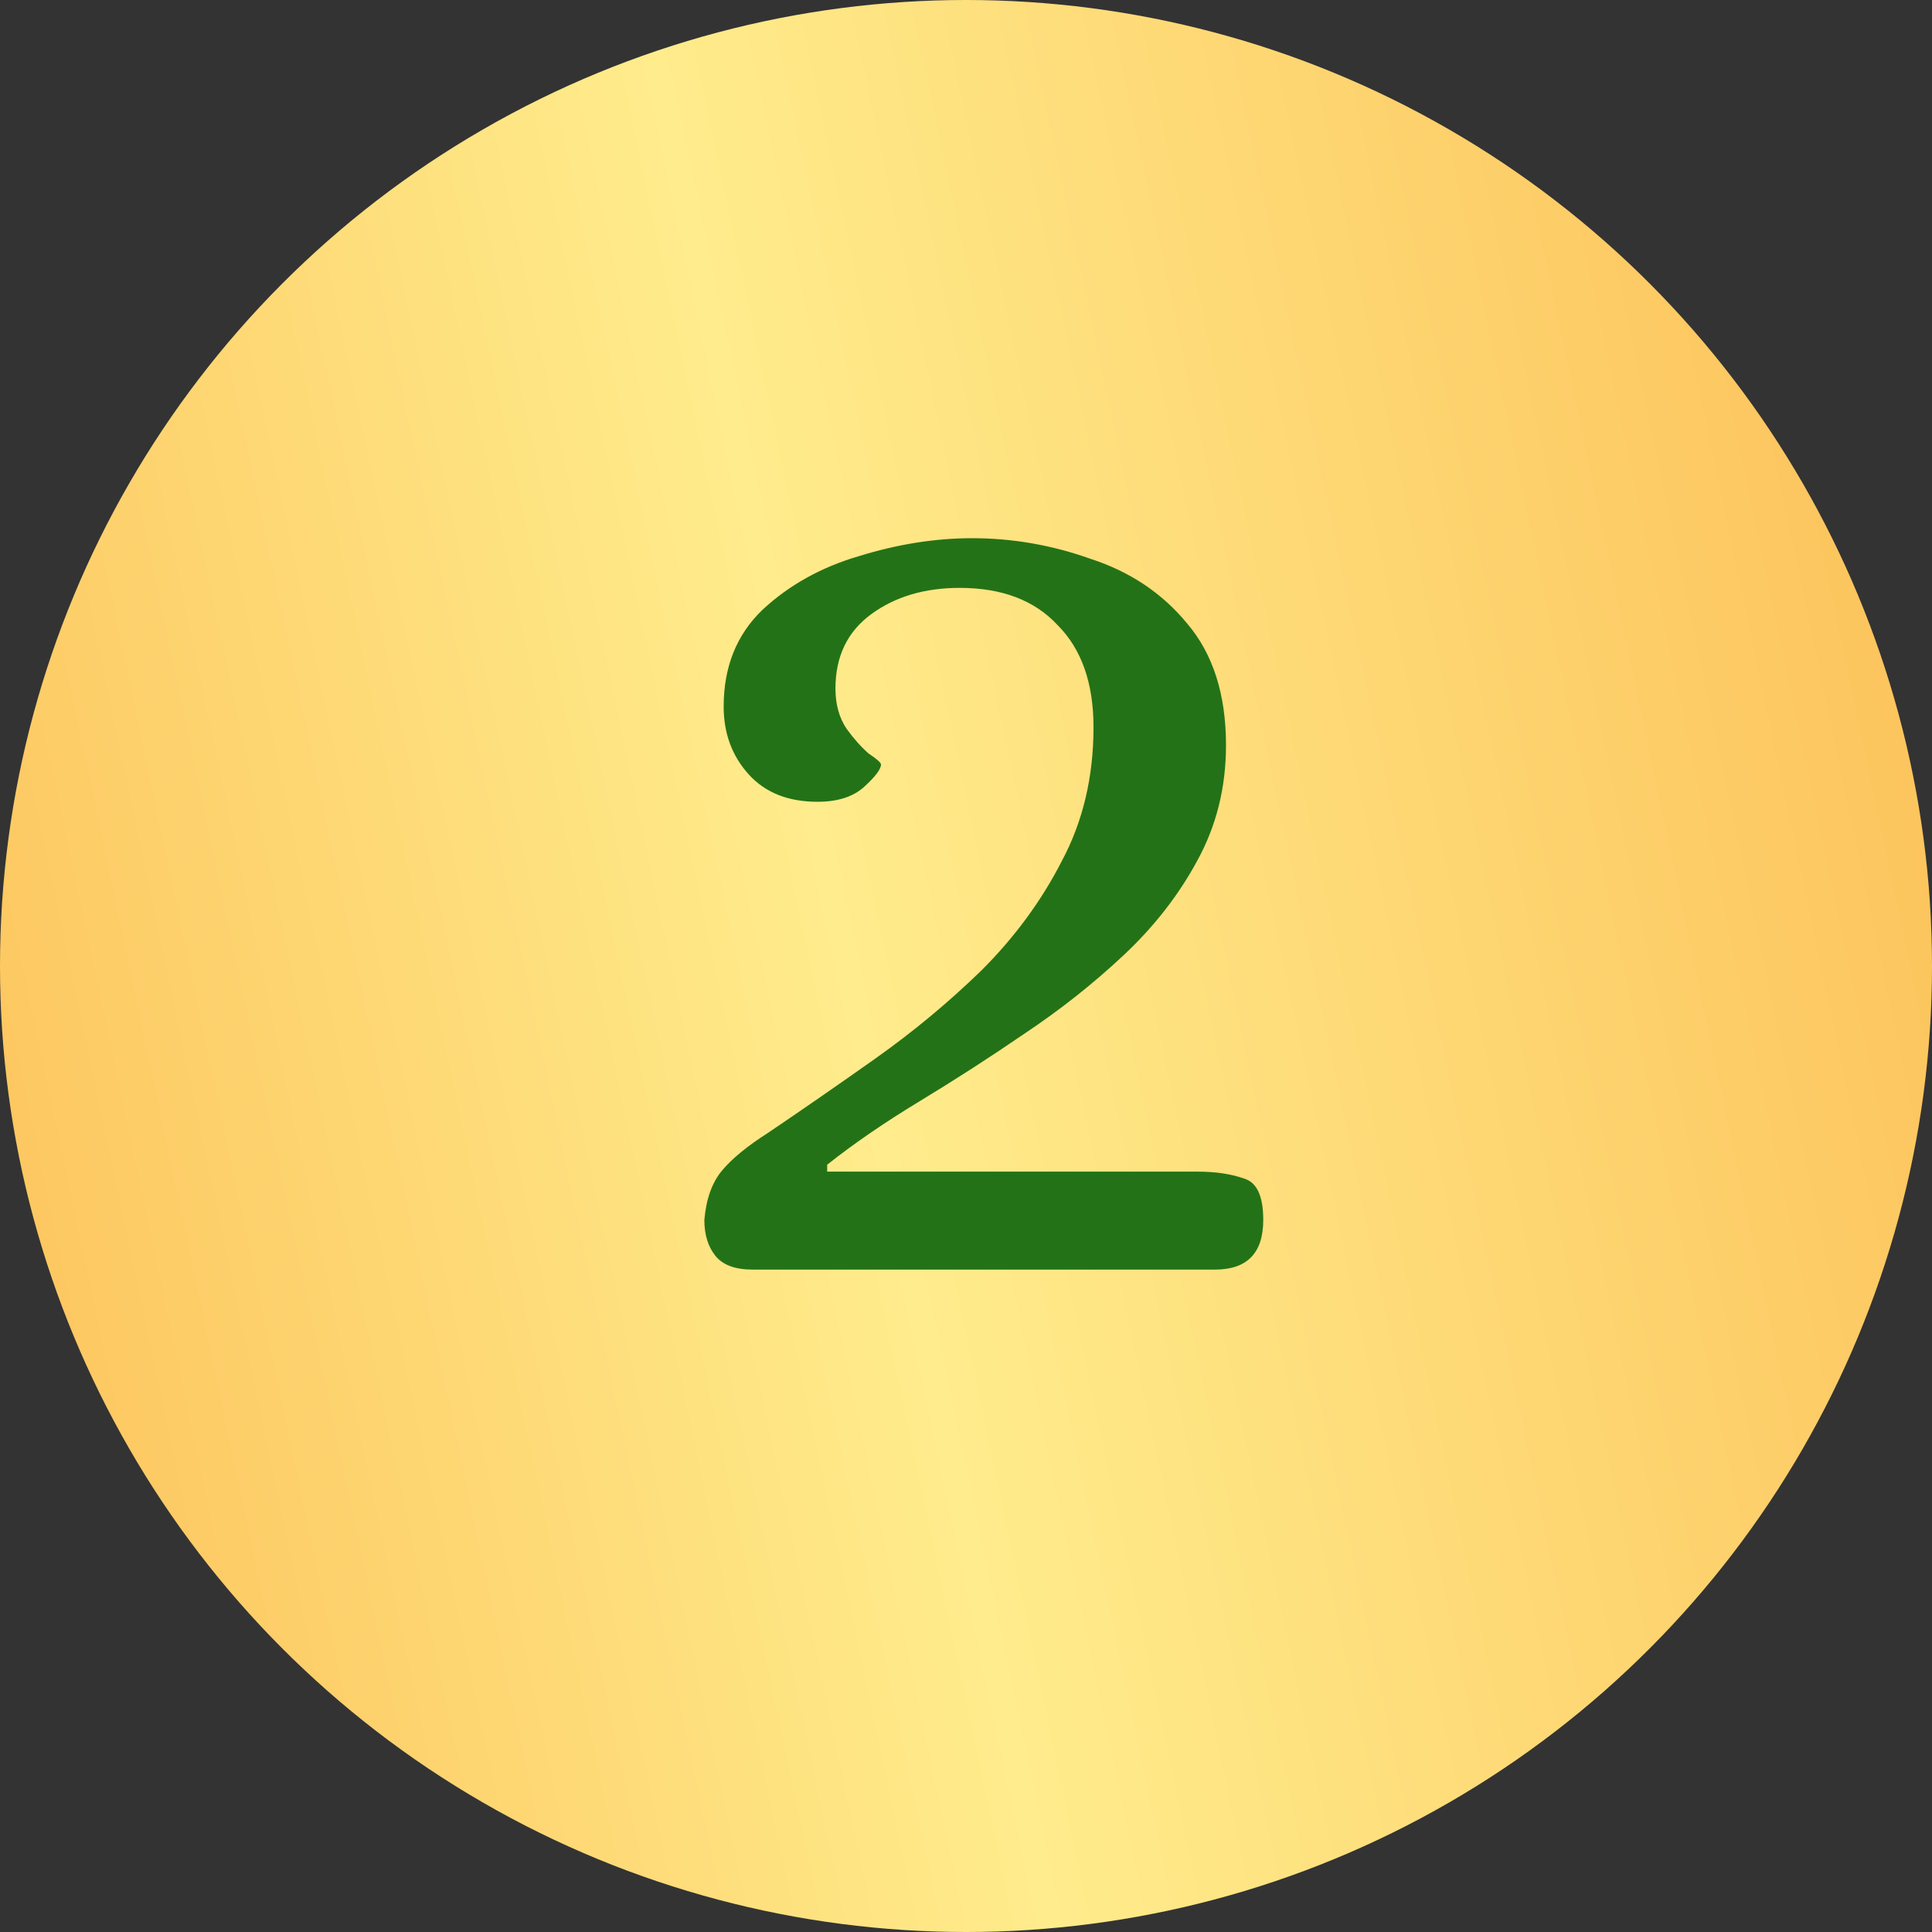
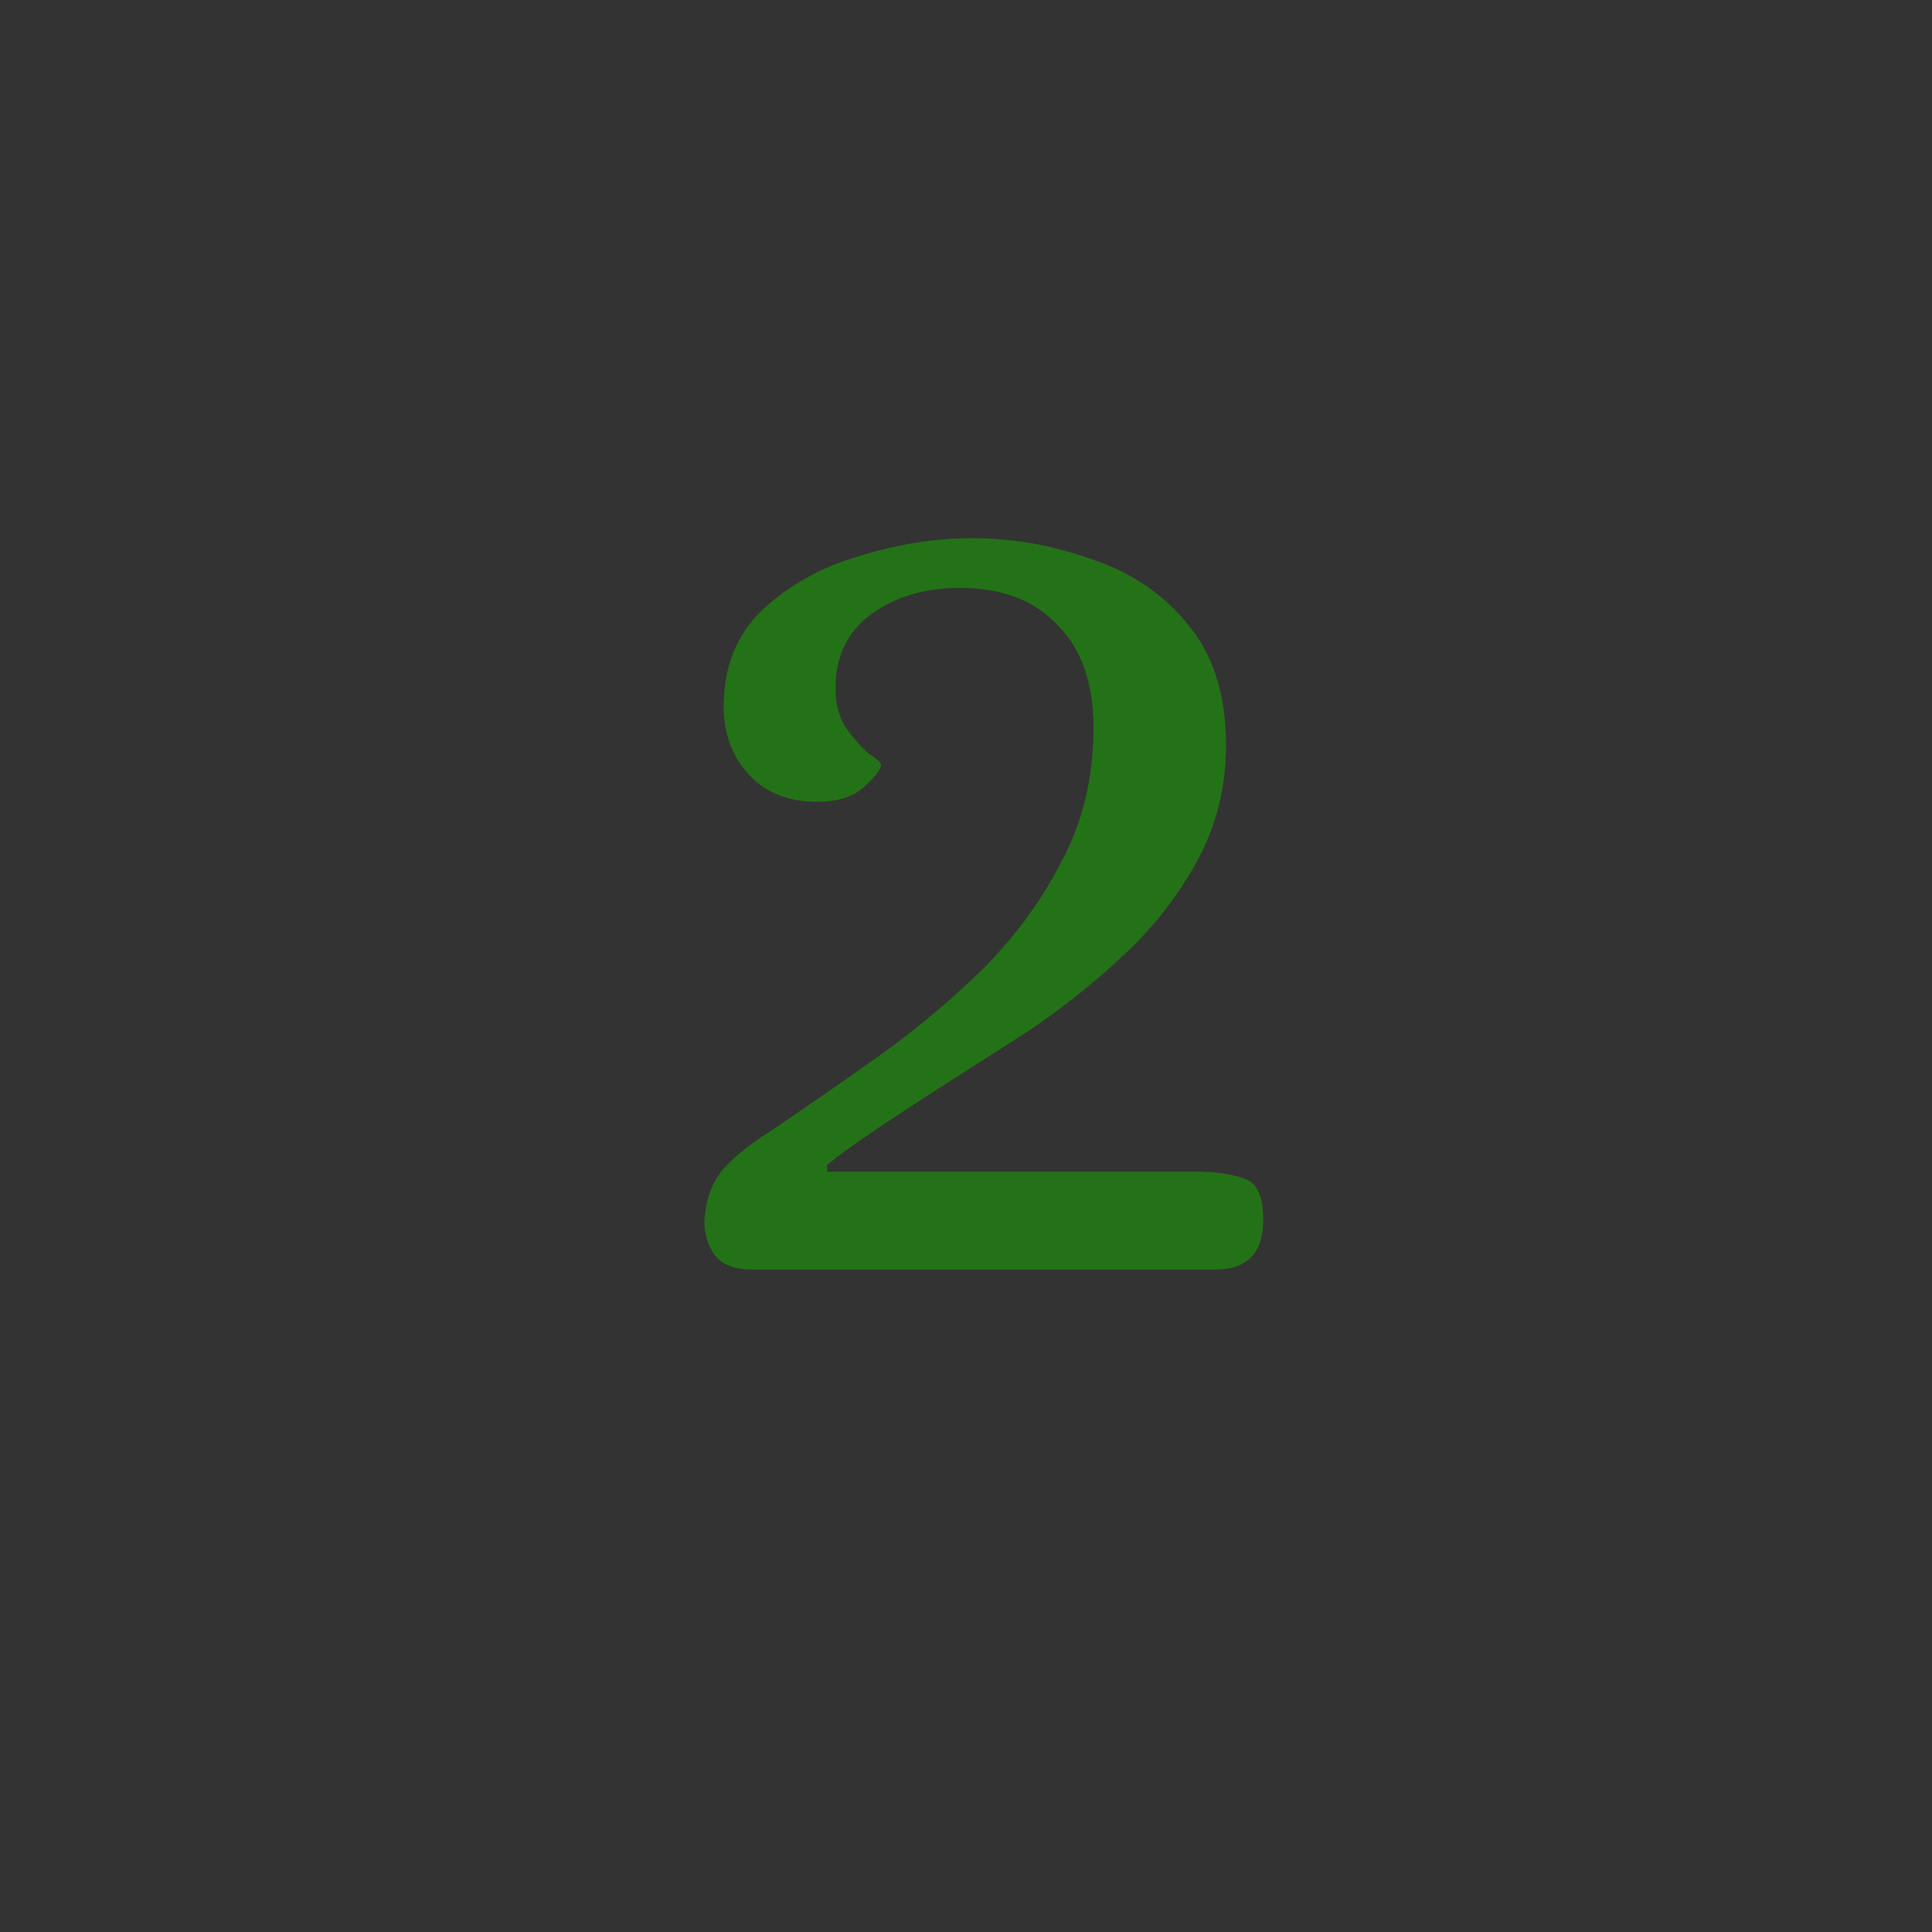
<svg xmlns="http://www.w3.org/2000/svg" width="70" height="70" viewBox="0 0 70 70" fill="none">
  <rect x="0" y="0" width="70" height="70" fill="#333333" stroke="none" />
-   <circle cx="35" cy="35" r="35" fill="url(#paint0_linear_95_90)" />
-   <path d="M27.27 46C26.636 46 26.186 45.833 25.92 45.5C25.653 45.167 25.52 44.733 25.52 44.2C25.586 43.433 25.803 42.833 26.17 42.4C26.536 41.967 27.086 41.517 27.82 41.05C29.053 40.217 30.353 39.317 31.72 38.35C33.086 37.383 34.37 36.317 35.57 35.15C36.77 33.95 37.736 32.633 38.47 31.2C39.236 29.767 39.62 28.15 39.62 26.35C39.62 24.75 39.186 23.517 38.32 22.65C37.486 21.75 36.303 21.3 34.77 21.3C33.503 21.3 32.436 21.617 31.57 22.25C30.703 22.883 30.27 23.783 30.27 24.95C30.27 25.517 30.403 26 30.67 26.4C30.936 26.767 31.203 27.067 31.47 27.3C31.77 27.5 31.92 27.633 31.92 27.7C31.92 27.867 31.72 28.133 31.32 28.5C30.92 28.867 30.353 29.05 29.62 29.05C28.553 29.05 27.72 28.717 27.12 28.05C26.52 27.383 26.22 26.567 26.22 25.6C26.22 24.167 26.686 23 27.62 22.1C28.586 21.2 29.753 20.55 31.12 20.15C32.52 19.717 33.886 19.5 35.22 19.5C36.686 19.5 38.12 19.75 39.52 20.25C40.953 20.717 42.12 21.5 43.02 22.6C43.953 23.7 44.42 25.167 44.42 27C44.42 28.533 44.07 29.933 43.37 31.2C42.703 32.433 41.82 33.567 40.72 34.6C39.62 35.633 38.42 36.583 37.12 37.45C35.853 38.317 34.586 39.133 33.32 39.9C32.053 40.667 30.936 41.433 29.97 42.2V42.45H43.37C44.036 42.45 44.603 42.533 45.07 42.7C45.536 42.833 45.77 43.333 45.77 44.2C45.77 45.4 45.186 46 44.02 46H27.27Z" fill="#247217" />
+   <path d="M27.27 46C26.636 46 26.186 45.833 25.92 45.5C25.653 45.167 25.52 44.733 25.52 44.2C25.586 43.433 25.803 42.833 26.17 42.4C26.536 41.967 27.086 41.517 27.82 41.05C29.053 40.217 30.353 39.317 31.72 38.35C33.086 37.383 34.37 36.317 35.57 35.15C36.77 33.95 37.736 32.633 38.47 31.2C39.236 29.767 39.62 28.15 39.62 26.35C39.62 24.75 39.186 23.517 38.32 22.65C37.486 21.75 36.303 21.3 34.77 21.3C33.503 21.3 32.436 21.617 31.57 22.25C30.703 22.883 30.27 23.783 30.27 24.95C30.27 25.517 30.403 26 30.67 26.4C30.936 26.767 31.203 27.067 31.47 27.3C31.77 27.5 31.92 27.633 31.92 27.7C31.92 27.867 31.72 28.133 31.32 28.5C30.92 28.867 30.353 29.05 29.62 29.05C28.553 29.05 27.72 28.717 27.12 28.05C26.52 27.383 26.22 26.567 26.22 25.6C26.22 24.167 26.686 23 27.62 22.1C28.586 21.2 29.753 20.55 31.12 20.15C32.52 19.717 33.886 19.5 35.22 19.5C36.686 19.5 38.12 19.75 39.52 20.25C40.953 20.717 42.12 21.5 43.02 22.6C43.953 23.7 44.42 25.167 44.42 27C44.42 28.533 44.07 29.933 43.37 31.2C42.703 32.433 41.82 33.567 40.72 34.6C39.62 35.633 38.42 36.583 37.12 37.45C32.053 40.667 30.936 41.433 29.97 42.2V42.45H43.37C44.036 42.45 44.603 42.533 45.07 42.7C45.536 42.833 45.77 43.333 45.77 44.2C45.77 45.4 45.186 46 44.02 46H27.27Z" fill="#247217" />
  <defs>
    <linearGradient id="paint0_linear_95_90" x1="68.297" y1="2.72072e-05" x2="-11.244" y2="16.817" gradientUnits="userSpaceOnUse">
      <stop stop-color="#FCC058" />
      <stop offset="0.542" stop-color="#FFEC8C" />
      <stop offset="1" stop-color="#FCC058" />
    </linearGradient>
  </defs>
</svg>